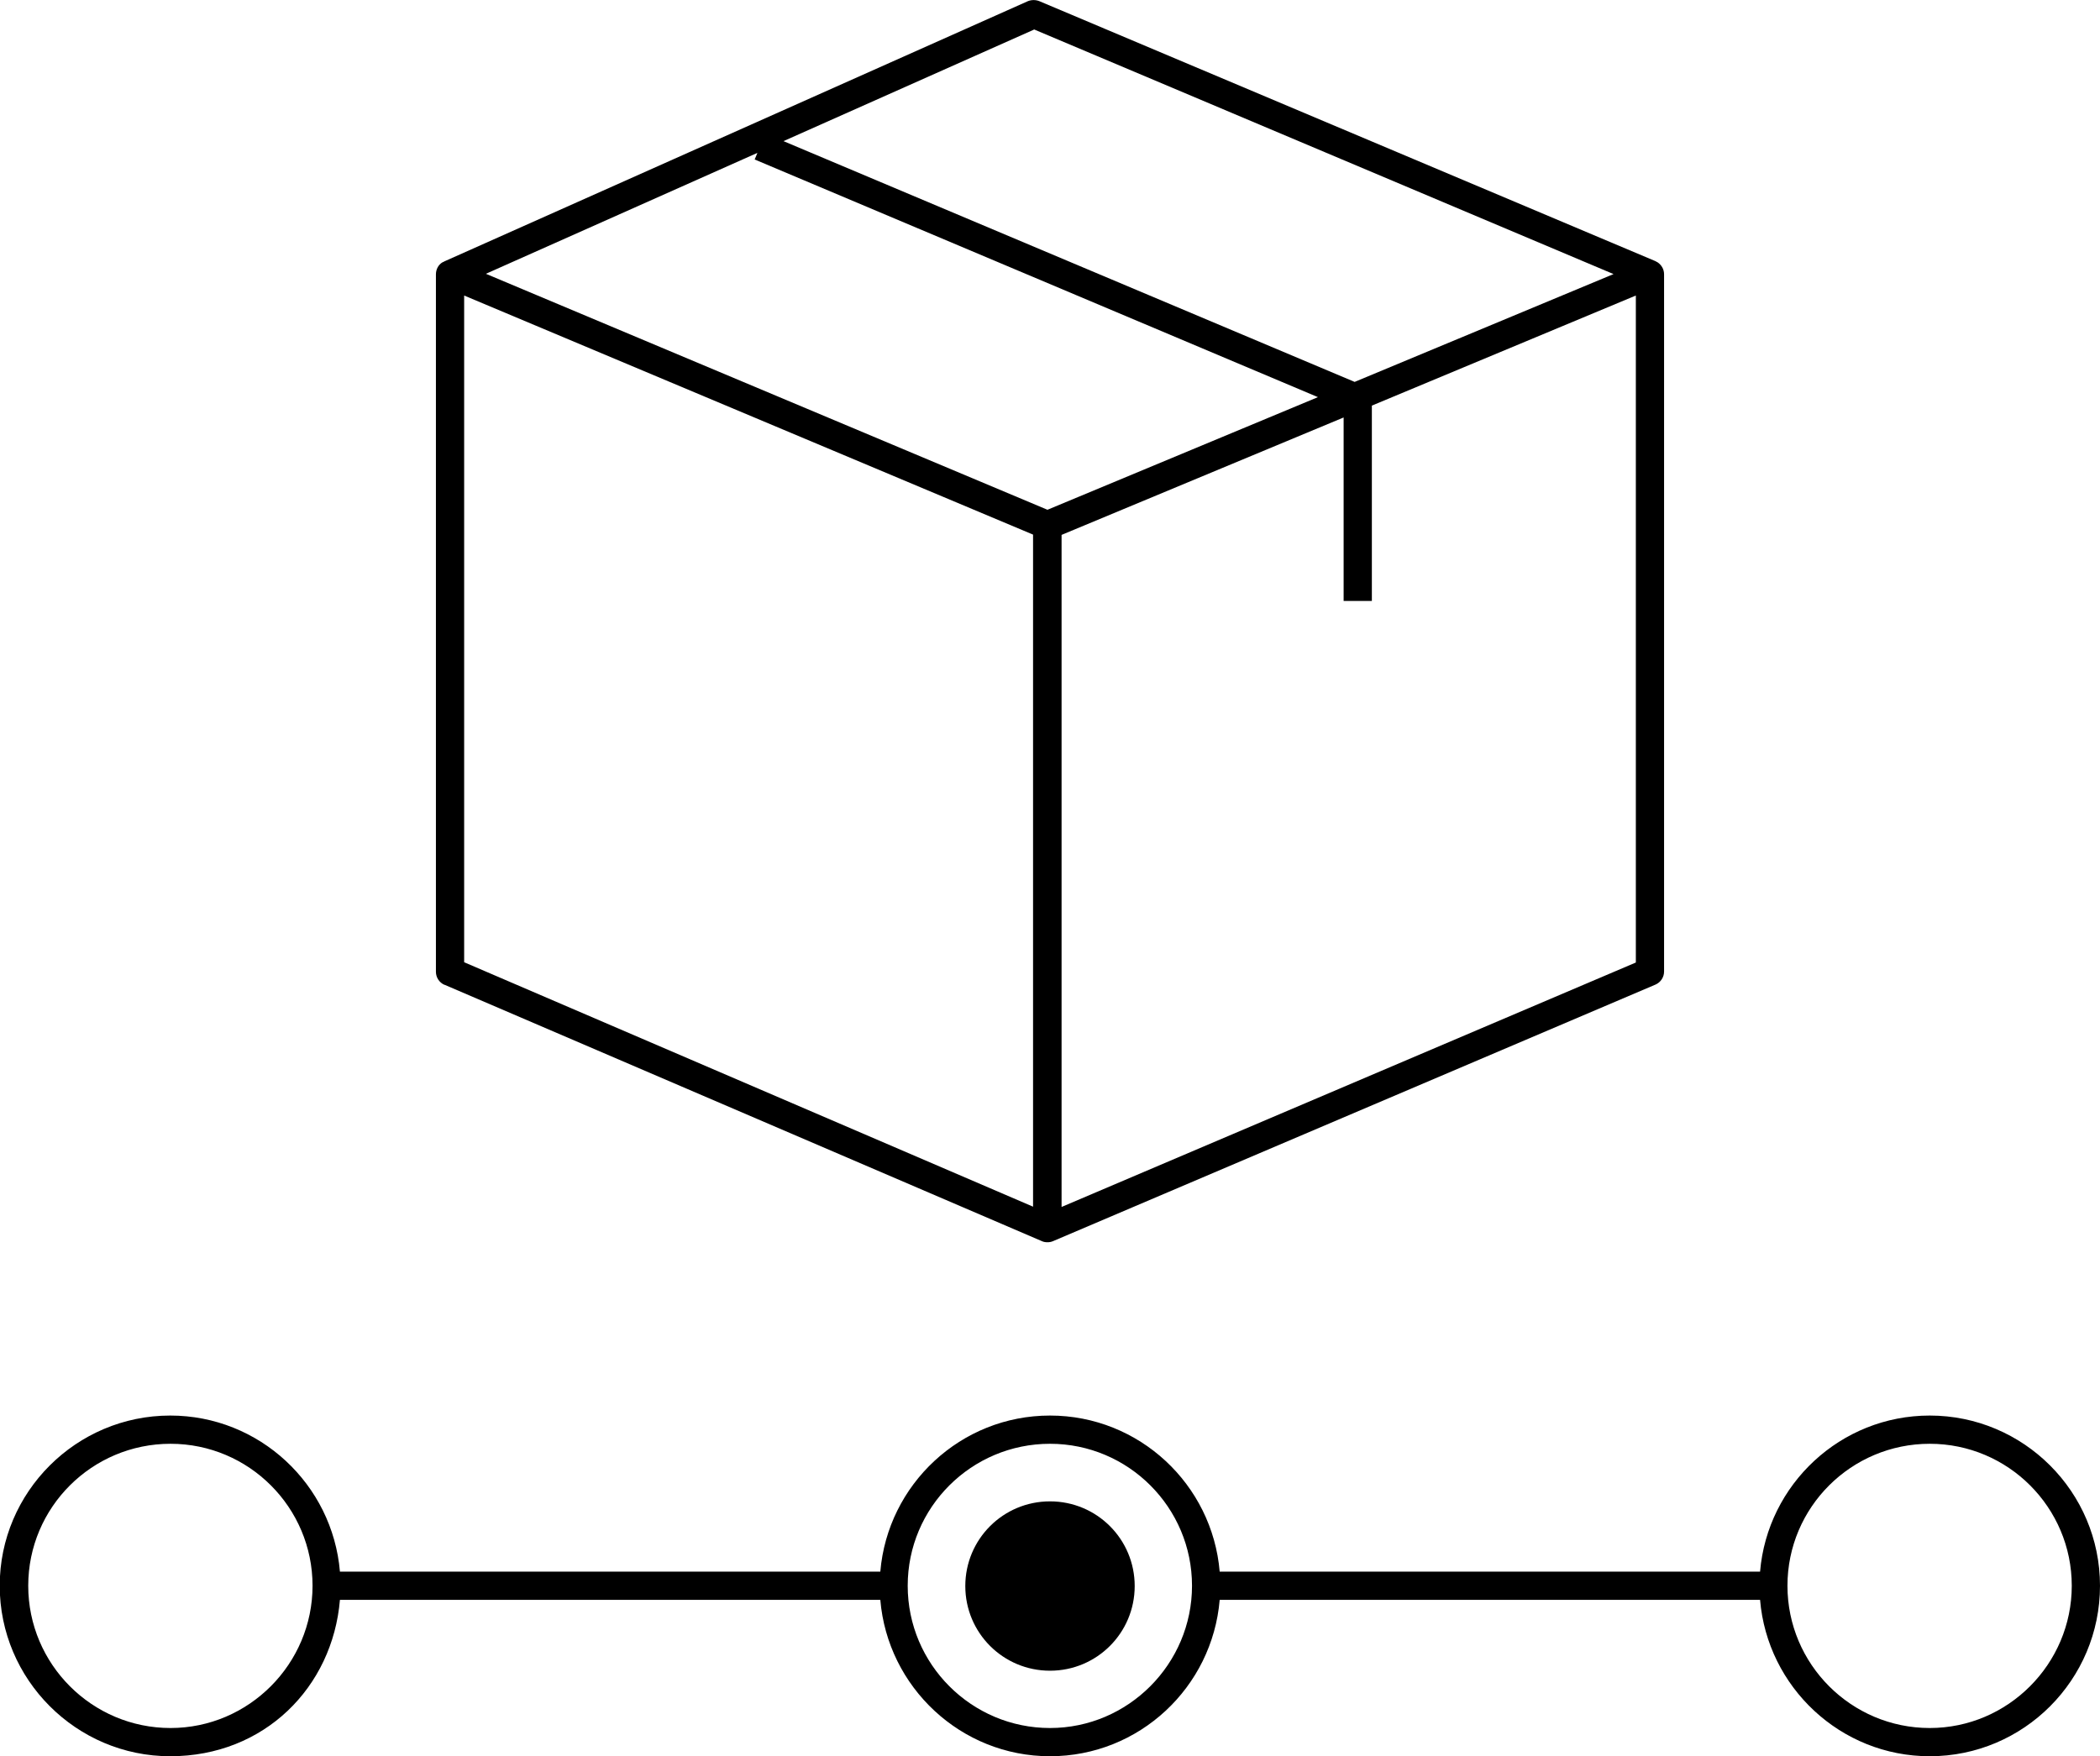
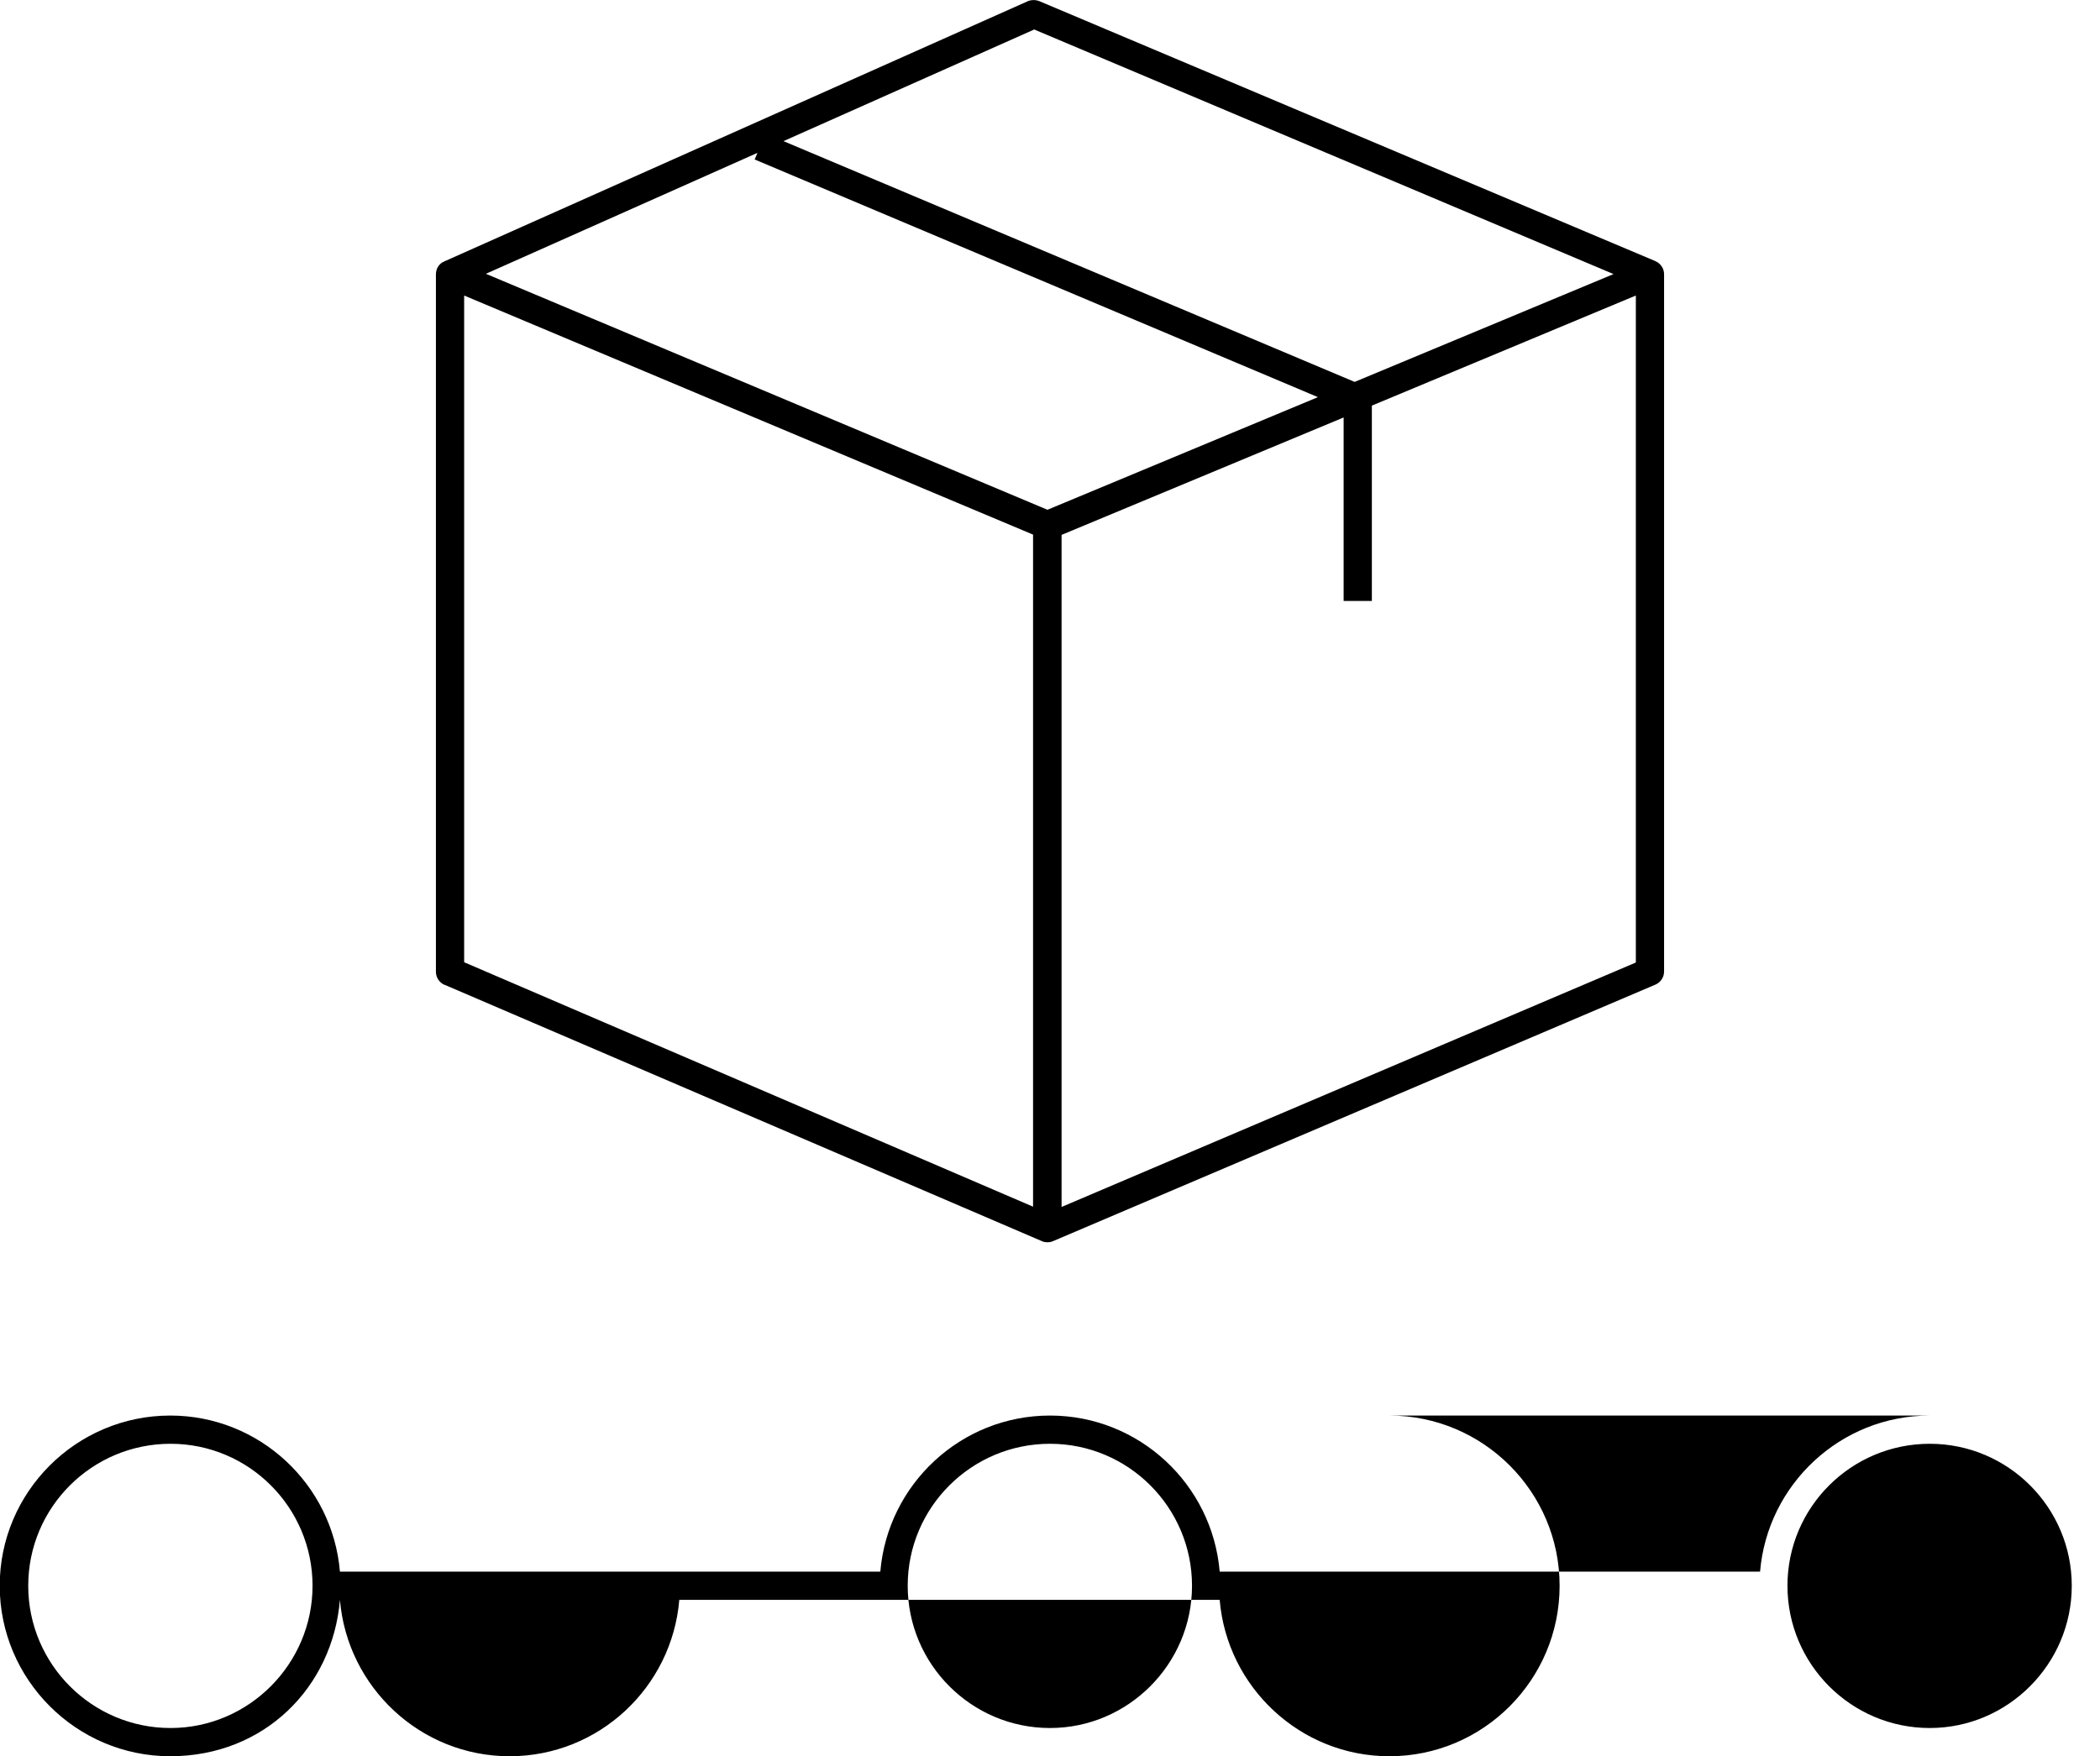
<svg xmlns="http://www.w3.org/2000/svg" id="Layer_2" data-name="Layer 2" viewBox="0 0 74.38 62.22">
  <g id="Layer_1-2" data-name="Layer 1">
    <g>
      <path d="M15.75,34.89l21.15,9.08c.06.03.13.04.2.04s.13-.01.2-.04l21.34-9.09c.18-.08.3-.26.3-.46V9.72c0-.17-.08-.32-.22-.42-.03-.02-.06-.03-.09-.05L36.81.04c-.13-.05-.27-.05-.4,0L15.74,9.26s-.05.03-.08.04c-.14.09-.22.25-.22.42v24.71c0,.2.12.38.3.46ZM57.94,34.1l-20.34,8.66v-23.81l9.99-4.16v6.5h1v-6.92l9.35-3.9v23.63ZM36.62,1.04l20.53,8.67-9.17,3.82L27.75,5l8.87-3.95ZM26.83,5.41l-.1.24,19.95,8.42-9.58,3.99-19.89-8.36,9.63-4.29ZM16.44,10.47l20.15,8.47v23.81l-20.15-8.66V10.47Z" />
-       <path d="M68.35,50.15c-3.16,0-5.75,2.44-6.01,5.53h-19.14c-.26-3.09-2.85-5.53-6.01-5.53s-5.75,2.44-6.01,5.53H12.04c-.26-3.09-2.85-5.53-6.01-5.53-3.33,0-6.04,2.71-6.04,6.03s2.71,6.04,6.04,6.04,5.75-2.44,6.01-5.54h19.14c.26,3.09,2.85,5.54,6.01,5.54s5.75-2.44,6.01-5.54h19.14c.26,3.09,2.85,5.54,6.01,5.54,3.33,0,6.03-2.71,6.03-6.04s-2.71-6.03-6.03-6.03ZM6.04,61.22c-2.78,0-5.04-2.26-5.04-5.04s2.26-5.03,5.04-5.03,5.03,2.26,5.03,5.03-2.26,5.04-5.03,5.04ZM37.19,61.22c-2.78,0-5.04-2.26-5.04-5.04s2.26-5.03,5.04-5.03,5.03,2.26,5.03,5.03-2.26,5.04-5.03,5.04ZM68.35,61.22c-2.78,0-5.04-2.26-5.04-5.04s2.26-5.03,5.04-5.03,5.03,2.26,5.03,5.03-2.26,5.04-5.03,5.04Z" />
-       <path d="M37.19,53.19c-1.66,0-3,1.34-3,3s1.34,3,3,3,3-1.34,3-3-1.34-3-3-3Z" />
+       <path d="M68.35,50.15c-3.16,0-5.75,2.44-6.01,5.53h-19.14c-.26-3.09-2.85-5.53-6.01-5.53s-5.75,2.44-6.01,5.53H12.04c-.26-3.09-2.85-5.53-6.01-5.53-3.33,0-6.04,2.71-6.04,6.03s2.71,6.04,6.04,6.04,5.75-2.44,6.01-5.54c.26,3.09,2.85,5.54,6.01,5.54s5.75-2.44,6.01-5.54h19.14c.26,3.09,2.85,5.54,6.01,5.54,3.33,0,6.03-2.71,6.03-6.04s-2.71-6.03-6.03-6.03ZM6.04,61.22c-2.78,0-5.04-2.26-5.04-5.04s2.26-5.03,5.04-5.03,5.03,2.26,5.03,5.03-2.26,5.04-5.03,5.04ZM37.19,61.22c-2.78,0-5.04-2.26-5.04-5.04s2.26-5.03,5.04-5.03,5.03,2.26,5.03,5.03-2.26,5.04-5.03,5.04ZM68.35,61.22c-2.78,0-5.04-2.26-5.04-5.04s2.26-5.03,5.04-5.03,5.03,2.26,5.03,5.03-2.26,5.04-5.03,5.04Z" />
    </g>
  </g>
</svg>